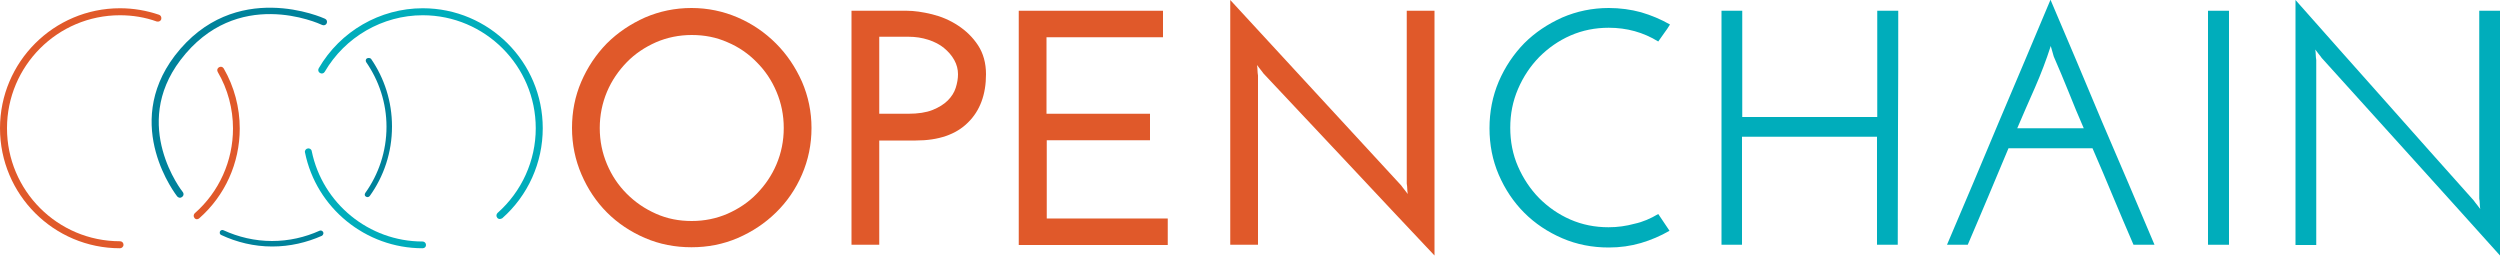
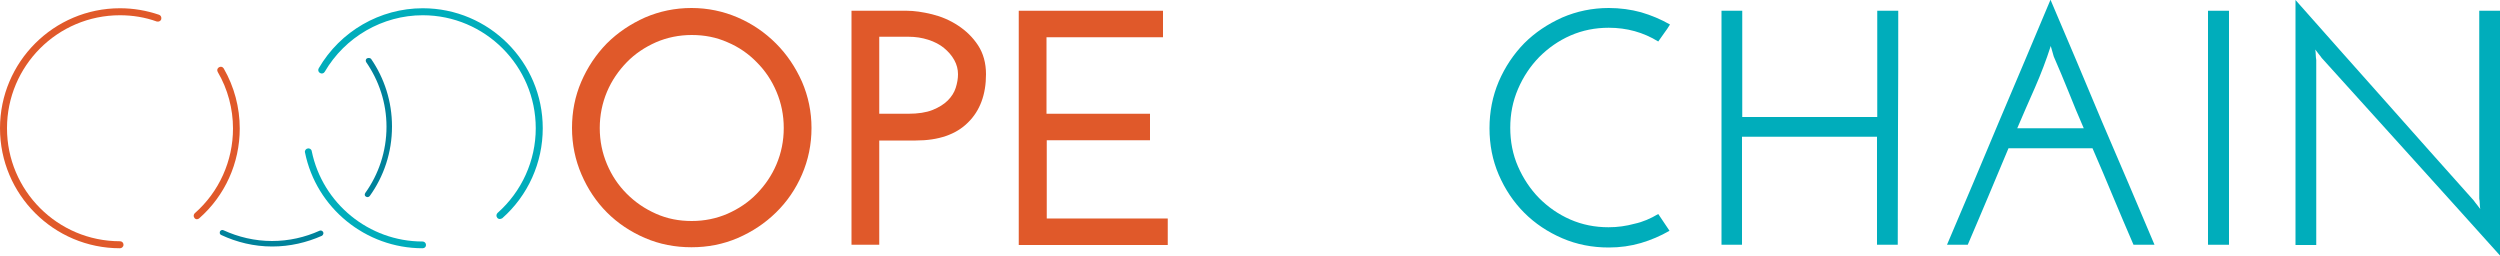
<svg xmlns="http://www.w3.org/2000/svg" id="Layer_1" x="0px" y="0px" viewBox="0 0 1000 102.2" style="enable-background:new 0 0 1000 102.2;" xml:space="preserve">
  <style type="text/css"> .st0{fill:#E0592A;} .st1{fill:#00ADBB;} .st2{fill:#00829B;} </style>
  <g>
    <g id="XMLID_2_">
      <g id="XMLID_17_">
        <g id="XMLID_20_">
          <path id="XMLID_21_" class="st0" d="M78.8,87.7c-0.4,0-0.8-0.2-1-0.5c-0.5-0.6-0.4-1.4,0.1-1.9c9.8-8.6,15.3-21,15.3-33.9 c0-7.9-2.1-15.8-6.1-22.6c-0.4-0.7-0.2-1.5,0.5-1.9c0.7-0.4,1.5-0.2,1.9,0.5c4.2,7.3,6.4,15.6,6.4,24c0,13.8-5.9,26.9-16.3,36 C79.4,87.5,79.1,87.7,78.8,87.7z" />
        </g>
        <g id="XMLID_18_">
          <path id="XMLID_19_" class="st0" d="M48,99.3c-26.5,0-48-21.5-48-48c0-26.5,21.5-48,48-48c5.4,0,10.6,0.9,15.6,2.6 c0.7,0.2,1.1,1,0.9,1.8c-0.2,0.7-1,1.1-1.8,0.9C58,6.9,53,6.1,48,6.1C23,6.1,2.8,26.4,2.8,51.3C2.8,76.2,23,96.5,48,96.5 c0.8,0,1.4,0.6,1.4,1.4S48.7,99.3,48,99.3z" />
        </g>
      </g>
      <g id="XMLID_10_">
        <g id="XMLID_15_">
          <path id="XMLID_16_" class="st1" d="M169,99.3c-22.7,0-42.5-16.1-47-38.3c-0.2-0.7,0.3-1.5,1.1-1.6c0.7-0.2,1.5,0.3,1.6,1.1 c4.3,20.9,22.9,36.1,44.3,36.1c0.8,0,1.4,0.6,1.4,1.4S169.8,99.3,169,99.3z" />
        </g>
        <g id="XMLID_12_">
          <path id="XMLID_13_" class="st1" d="M199.9,87.6c-0.4,0-0.8-0.2-1-0.5c-0.5-0.6-0.4-1.4,0.1-1.9c9.7-8.6,15.3-20.9,15.3-33.9 c0-24.9-20.3-45.2-45.2-45.2c-16.1,0-31.1,8.7-39.2,22.6c-0.4,0.7-1.2,0.9-1.9,0.5c-0.7-0.4-0.9-1.2-0.5-1.9 c8.6-14.8,24.5-24,41.6-24c26.5,0,48,21.5,48,48c0,13.8-5.9,26.9-16.2,36C200.5,87.5,200.2,87.6,199.9,87.6z" />
        </g>
      </g>
      <g id="XMLID_5_">
        <g id="XMLID_8_">
          <path id="XMLID_9_" class="st2" d="M146.7,23.4C146.7,23.5,146.7,23.5,146.7,23.4c-0.5,0.4-0.5,1-0.2,1.5 c5.1,7.4,8.1,16.3,8.1,25.8c0,9.9-3.2,19.1-8.5,26.5c-0.3,0.5-0.3,1.1,0.2,1.4c0,0,0,0,0,0c0.5,0.4,1.2,0.3,1.6-0.2 c5.6-7.8,8.9-17.4,8.9-27.8c0-10.1-3.1-19.4-8.4-27.1C147.9,23.1,147.2,23.1,146.7,23.4z" />
        </g>
        <g id="XMLID_6_">
          <path id="XMLID_7_" class="st2" d="M129,92.5c-0.3-0.3-0.8-0.4-1.2-0.2c-5.8,2.6-12.2,4.1-19,4.1c-6.9,0-13.5-1.6-19.4-4.3 c-0.4-0.2-0.9-0.1-1.2,0.2c0,0,0,0,0,0c-0.5,0.5-0.4,1.4,0.3,1.7c6.2,2.9,13.1,4.6,20.4,4.6c7.1,0,13.8-1.6,19.9-4.3 C129.4,93.9,129.6,93,129,92.5C129,92.5,129,92.5,129,92.5z" />
        </g>
      </g>
      <g id="XMLID_3_">
-         <path id="XMLID_4_" class="st2" d="M72,79.1c-0.4,0-0.8-0.2-1.1-0.5c-0.2-0.3-22.3-28.2-1-56.3C93.9-9,129.6,7.3,130,7.5 c0.7,0.3,1,1.1,0.7,1.8c-0.3,0.7-1.1,1-1.8,0.7C127.4,9.3,94.7-5.6,72.2,24c-20,26.3,0.7,52.6,0.9,52.8c0.5,0.6,0.4,1.5-0.2,1.9 C72.6,79,72.3,79.1,72,79.1z" />
-       </g>
+         </g>
    </g>
    <g id="XMLID_22_">
      <g id="XMLID_1_">
        <g>
          <path id="XMLID_208_" class="st0" d="M228.8,51.2c0-6.5,1.2-12.7,3.7-18.5c2.5-5.8,5.9-10.9,10.2-15.3C247.1,13,252.2,9.6,258,7 c5.8-2.5,12-3.8,18.6-3.8c6.5,0,12.7,1.3,18.5,3.8c5.8,2.5,10.9,6,15.3,10.4c4.4,4.4,7.8,9.5,10.4,15.3c2.5,5.8,3.8,12,3.8,18.5 c0,6.6-1.3,12.8-3.8,18.6c-2.5,5.8-6,10.9-10.4,15.2c-4.4,4.3-9.5,7.7-15.3,10.2c-5.8,2.5-12,3.7-18.5,3.7 c-6.6,0-12.8-1.2-18.6-3.7c-5.8-2.5-10.9-5.9-15.2-10.2c-4.3-4.3-7.7-9.4-10.2-15.2C230.1,64,228.8,57.8,228.8,51.2z M239.9,51.2c0,5.2,1,10,2.9,14.5c1.9,4.5,4.5,8.4,7.9,11.8s7.2,6,11.7,8c4.5,2,9.2,2.9,14.3,2.9c5.1,0,9.9-1,14.3-2.9 c4.5-2,8.4-4.6,11.7-8s6-7.3,7.9-11.8c1.9-4.5,2.9-9.3,2.9-14.5s-1-10-2.9-14.5c-1.9-4.5-4.5-8.4-7.9-11.8 c-3.3-3.4-7.2-6.1-11.7-8c-4.5-2-9.2-2.9-14.3-2.9c-5.1,0-9.9,1-14.3,2.9c-4.5,2-8.4,4.6-11.7,8c-3.3,3.4-6,7.3-7.9,11.8 C240.9,41.2,239.9,46.1,239.9,51.2z" />
          <path id="XMLID_205_" class="st0" d="M340.6,97.9V4.3h22.1c3,0,6.4,0.5,10.1,1.4c3.7,0.9,7.2,2.4,10.4,4.5 c3.2,2.1,5.9,4.7,8,7.9c2.1,3.2,3.2,7.1,3.2,11.6c0,8.1-2.4,14.6-7.2,19.3c-4.8,4.8-11.8,7.2-20.9,7.2h-14.6v41.7H340.6z M351.7,45.5h11.6c3.9,0,7.2-0.5,9.7-1.5c2.5-1,4.6-2.3,6.1-3.8c1.5-1.5,2.6-3.2,3.2-5.1c0.6-1.9,0.9-3.7,0.9-5.4 c0-2-0.5-3.9-1.5-5.7c-1-1.8-2.4-3.4-4.1-4.8c-1.7-1.4-3.8-2.5-6.3-3.3c-2.5-0.8-5.1-1.2-7.8-1.2h-11.8V45.5z" />
          <path id="XMLID_203_" class="st0" d="M407.5,97.9V4.3h57.7v10.6h-46.6v30.6H460v10.6h-41.3v31.3h48.4v10.6H407.5z" />
-           <path id="XMLID_201_" class="st0" d="M573.8,4.3v97.9c-11.5-12.2-22.9-24.3-34.2-36.4c-11.3-12-22.7-24.2-34.2-36.4 c-0.4-0.6-0.9-1.2-1.3-1.7c-0.4-0.5-0.8-1.1-1.3-1.7c0.1,0.7,0.2,1.4,0.2,2.1c0,0.7,0.1,1.4,0.2,2.1v67.7h-11.1V0 c11.5,12.5,22.9,24.9,34.2,37.1c11.3,12.3,22.7,24.6,34.2,37.1c0.4,0.6,0.9,1.2,1.3,1.7c0.4,0.5,0.8,1.1,1.3,1.7 c-0.1-0.7-0.2-1.4-0.2-2.1c0-0.7-0.1-1.4-0.2-2.1V4.3H573.8z" />
          <path id="XMLID_199_" class="st1" d="M663.3,85.6l4.5,6.7c-3.6,2.1-7.4,3.7-11.4,4.9c-4.1,1.2-8.4,1.8-12.9,1.8 c-6.6,0-12.8-1.2-18.6-3.7c-5.8-2.5-10.9-5.9-15.2-10.2c-4.3-4.3-7.7-9.4-10.2-15.2c-2.5-5.8-3.7-12-3.7-18.6s1.2-12.8,3.7-18.7 c2.5-5.8,5.9-10.9,10.2-15.3C614,13,619.1,9.6,624.9,7c5.8-2.5,12-3.8,18.6-3.8c4.5,0,8.9,0.6,12.9,1.7 c4.1,1.2,7.9,2.8,11.6,4.9c-0.7,1.2-1.5,2.3-2.3,3.4c-0.8,1.1-1.6,2.3-2.4,3.4c-6-3.7-12.6-5.5-19.8-5.5c-5.4,0-10.5,1-15.3,3.1 c-4.8,2.1-8.9,5-12.5,8.6c-3.6,3.7-6.4,7.9-8.5,12.8c-2.1,4.9-3.1,10-3.1,15.5c0,5.5,1,10.7,3.1,15.5c2.1,4.8,4.9,9,8.4,12.6 c3.6,3.6,7.7,6.5,12.5,8.6c4.8,2.1,9.9,3.1,15.3,3.1c3.7,0,7.1-0.5,10.4-1.4C657.1,88.8,660.3,87.4,663.3,85.6z" />
          <path id="XMLID_197_" class="st1" d="M688.6,97.9V4.3h8.3v42.5h54V4.3h8.4c0,15.7,0,31.3-0.1,46.8c0,15.5-0.1,31.1-0.1,46.8 h-8.3V54.7h-54v43.2H688.6z" />
          <path id="XMLID_194_" class="st1" d="M861.8,97.9h-8.4c-2.8-6.4-5.5-12.9-8.2-19.3c-2.7-6.5-5.4-12.9-8.2-19.3h-33.6 c-2.7,6.4-5.4,12.9-8.1,19.3c-2.7,6.5-5.5,12.9-8.2,19.3h-8.3c7-16.4,13.9-32.7,20.7-49c6.9-16.2,13.8-32.6,20.7-49 c7,16.4,13.9,32.7,20.7,49C847.9,65.2,854.9,81.5,861.8,97.9z M821.5,22.6c-0.2-0.7-0.4-1.4-0.6-2.1c-0.2-0.7-0.4-1.4-0.6-2.1 c-1.8,5.6-3.9,11.1-6.3,16.6c-2.4,5.4-4.8,10.9-7.1,16.3h26.6c-2.1-4.8-4.1-9.6-6-14.4C825.6,32.2,823.6,27.4,821.5,22.6z" />
          <path id="XMLID_192_" class="st1" d="M883.2,4.3h8.4v93.6h-8.4V4.3z" />
          <path id="XMLID_190_" class="st1" d="M1000,4.3v97.9c-12-13.3-23.8-26.5-35.6-39.5c-11.8-13.1-23.7-26.2-35.7-39.5 c-0.4-0.6-0.9-1.2-1.3-1.7c-0.4-0.5-0.8-1.1-1.3-1.7c0.1,0.7,0.2,1.4,0.2,2.1c0,0.7,0.1,1.4,0.2,2.1v74h-8.3V0 c11.9,13.5,23.8,26.8,35.6,40.1c11.8,13.3,23.7,26.7,35.7,40.1c0.4,0.6,0.9,1.2,1.3,1.7c0.4,0.5,0.8,1.1,1.3,1.7 c-0.1-0.7-0.2-1.4-0.2-2.1c0-0.7-0.1-1.4-0.2-2.1V4.3H1000z" />
        </g>
      </g>
    </g>
  </g>
</svg>